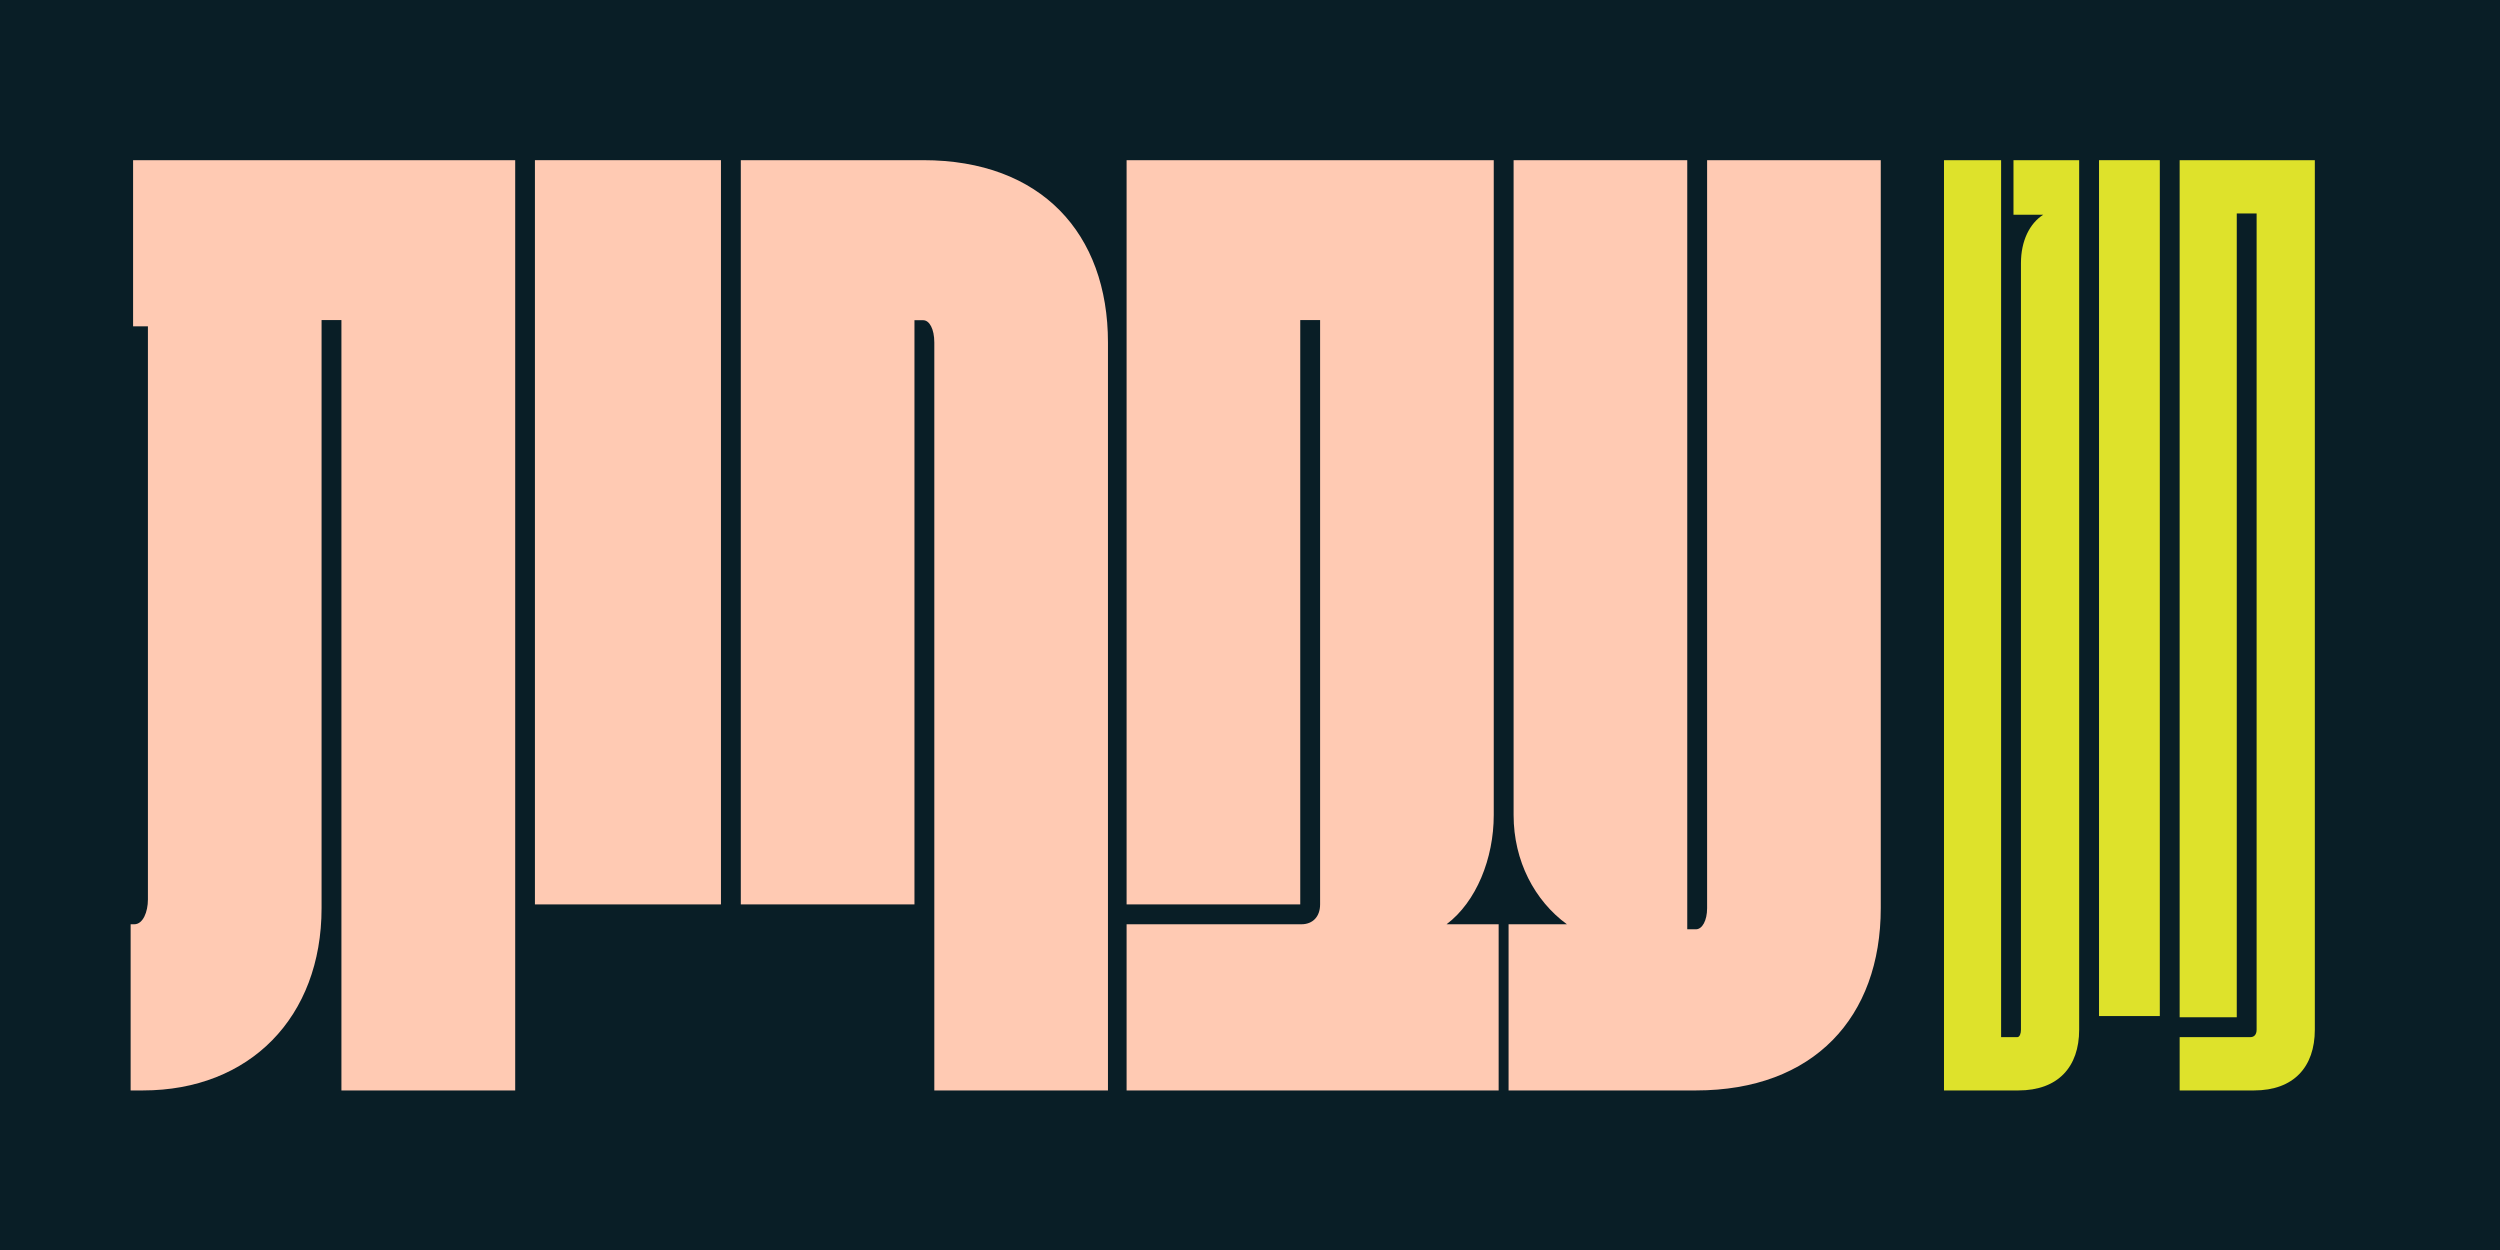
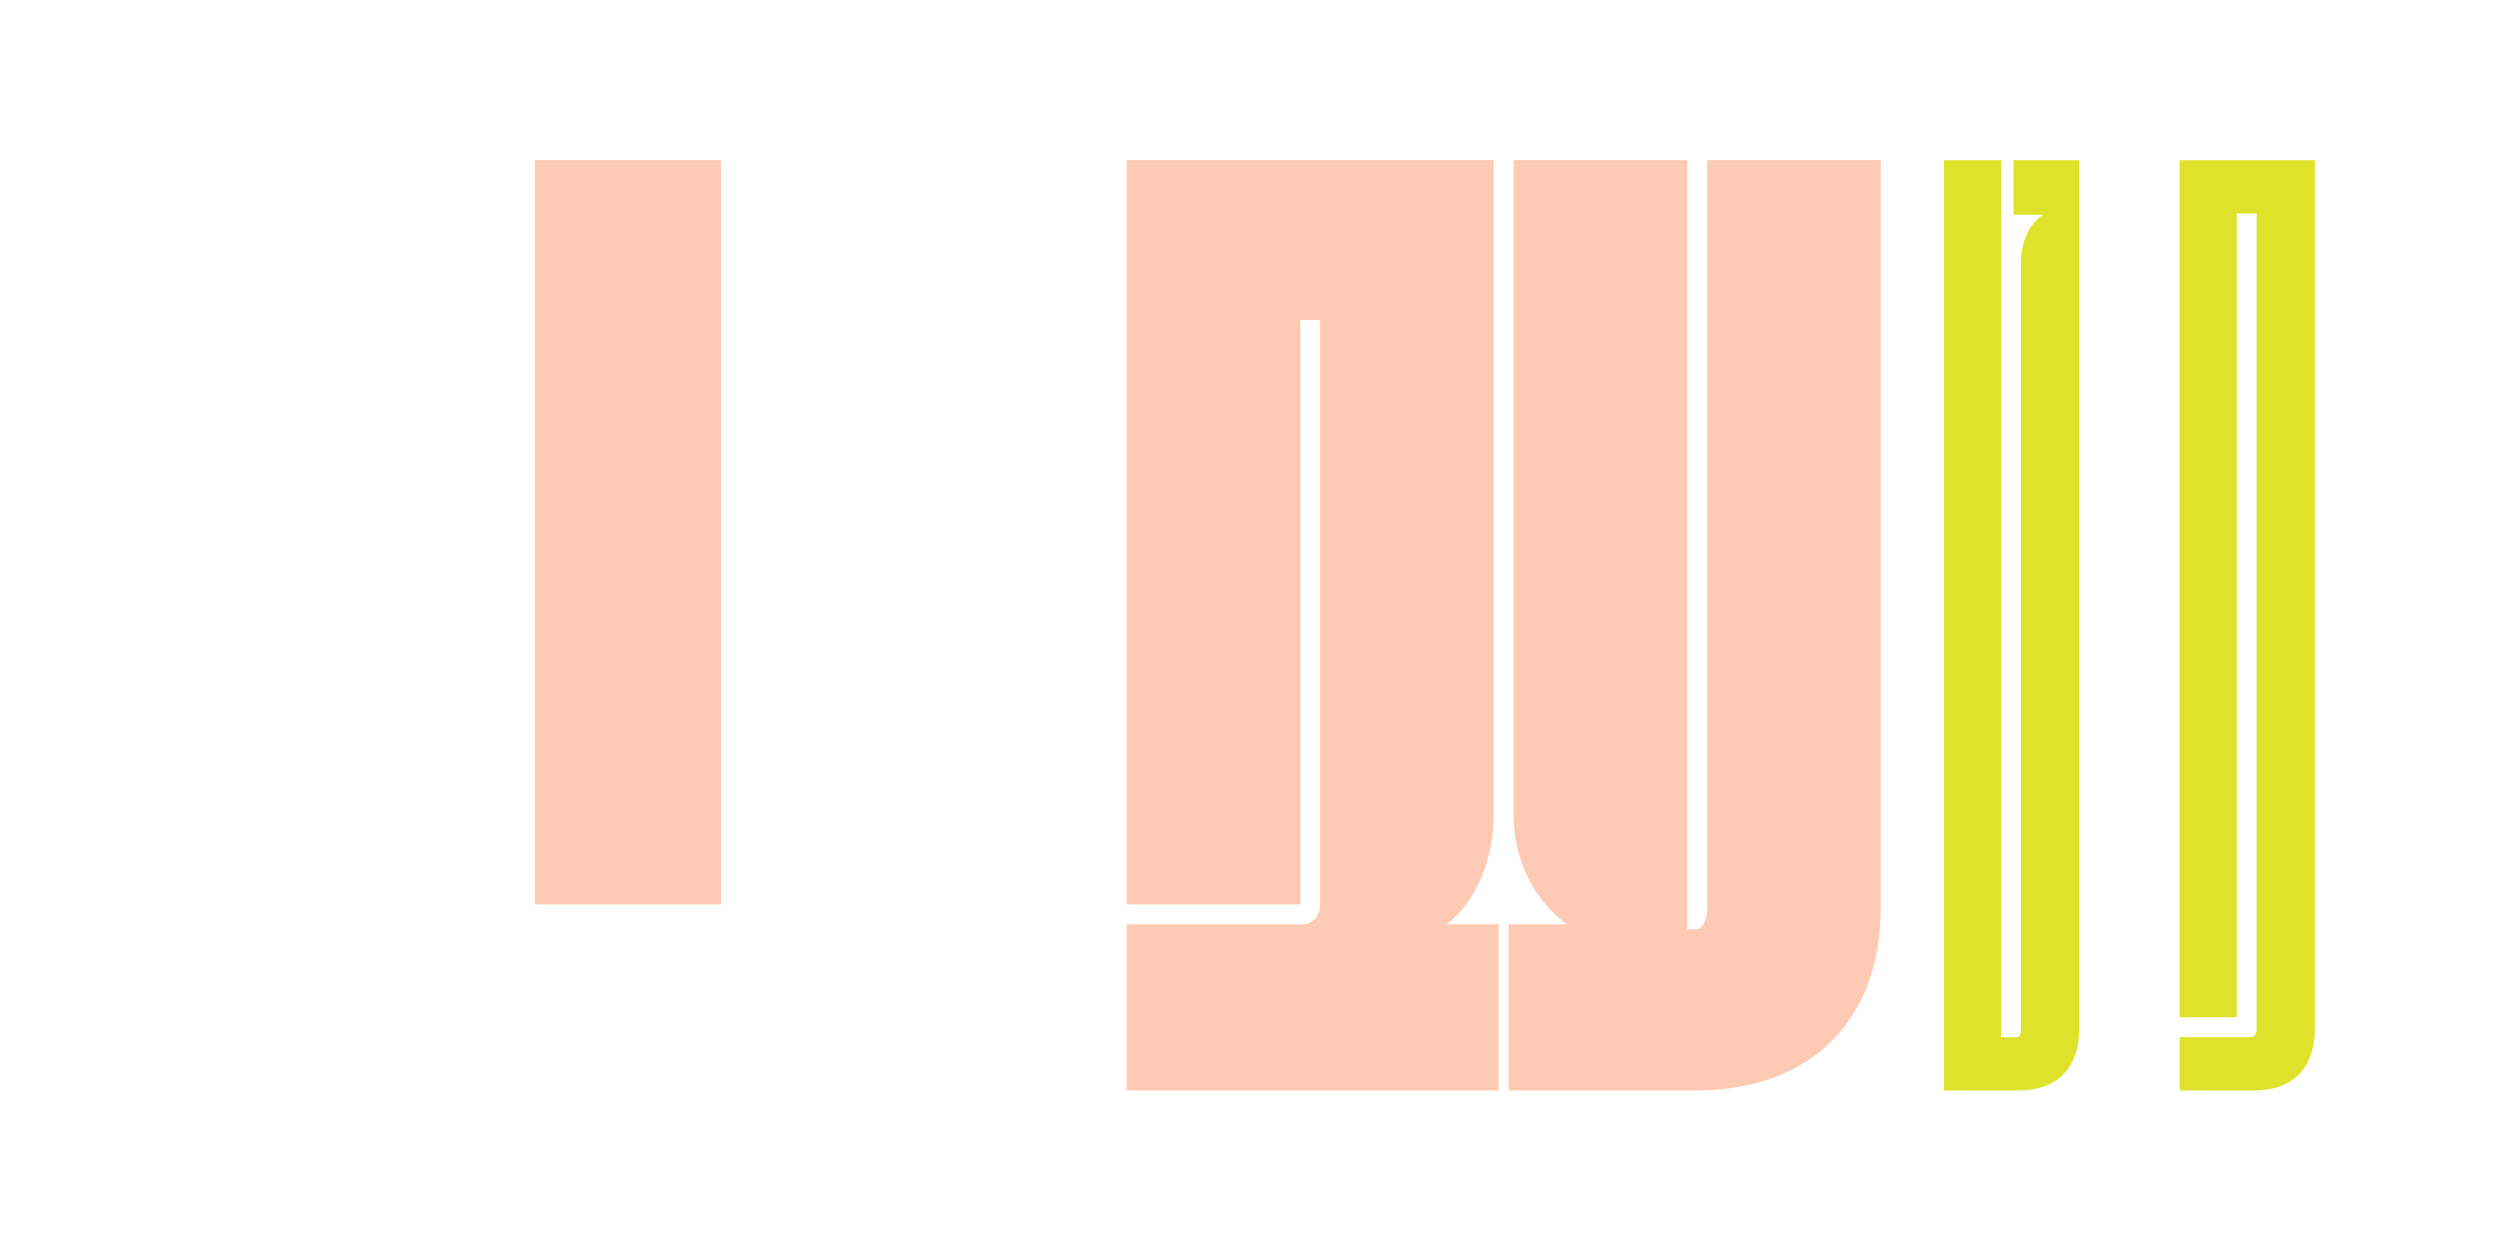
<svg xmlns="http://www.w3.org/2000/svg" version="1.1" id="Layer_1" x="0px" y="0px" viewBox="0 0 2040 1020" style="enable-background:new 0 0 2040 1020;" xml:space="preserve">
  <style type="text/css">
	.st0{fill:#091E26;}
	.st1{fill:#FFCAB3;}
	.st2{fill:#DEE22B;}
</style>
  <title>Fit_HebrewR</title>
  <g>
-     <rect class="st0" width="2040" height="1020" />
-     <path class="st1" d="M106.6,889.8V754.2h3c7.1,0,11.1-10.1,11.1-20.2V266.3h-12.1V130.7h311.8v759.1H278.6V261.2h-16.2V741   c0,89.1-58.7,148.8-145.8,148.8H106.6z" />
-     <path class="st1" d="M436.5,738V130.7h151.8V738H436.5z" />
-     <path class="st1" d="M762.4,889.8V279.5c0-11.1-4-18.2-9.1-18.2h-7.1V738H604.5V130.7h148.8c96.2,0,150.8,59.7,150.8,148.8v610.3   H762.4z" />
+     <path class="st1" d="M436.5,738V130.7h151.8V738z" />
    <path class="st1" d="M1222.9,889.8H919.3V754.2H1062c9.1,0,15.2-6.1,15.2-16.2V261.2H1061V738H919.3V130.7h299.6v534.4   c0,35.4-14.2,70.8-38.5,89.1h42.5L1222.9,889.8z" />
    <path class="st1" d="M1383.9,889.8H1231V754.2h47.6c-26.3-19.2-43.5-51.6-43.5-89.1V130.7h141.7v627.6h7.1c5.1,0,9.1-7.1,9.1-17.2   V130.7h141.7V741C1534.7,830.1,1480,889.8,1383.9,889.8z" />
    <path class="st2" d="M1647,889.8h-60.7V130.7h46.6v715.6h13.2c2,0,3-3,3-6.1V214.7c0-18.2,7.1-32.4,18.2-39.5H1643v-44.5h53.6   v709.5C1696.6,870.6,1679.4,889.8,1647,889.8z" />
-     <path class="st2" d="M1712.8,829.1V130.7h49.6v698.4L1712.8,829.1z" />
    <path class="st2" d="M1778.6,889.8v-43.5h57.7c3,0,5.1-2,5.1-6.1v-666h-16.2v655.9h-46.6V130.7h110.3v709.5   c0,30.4-17.2,49.6-49.6,49.6L1778.6,889.8z" />
  </g>
</svg>